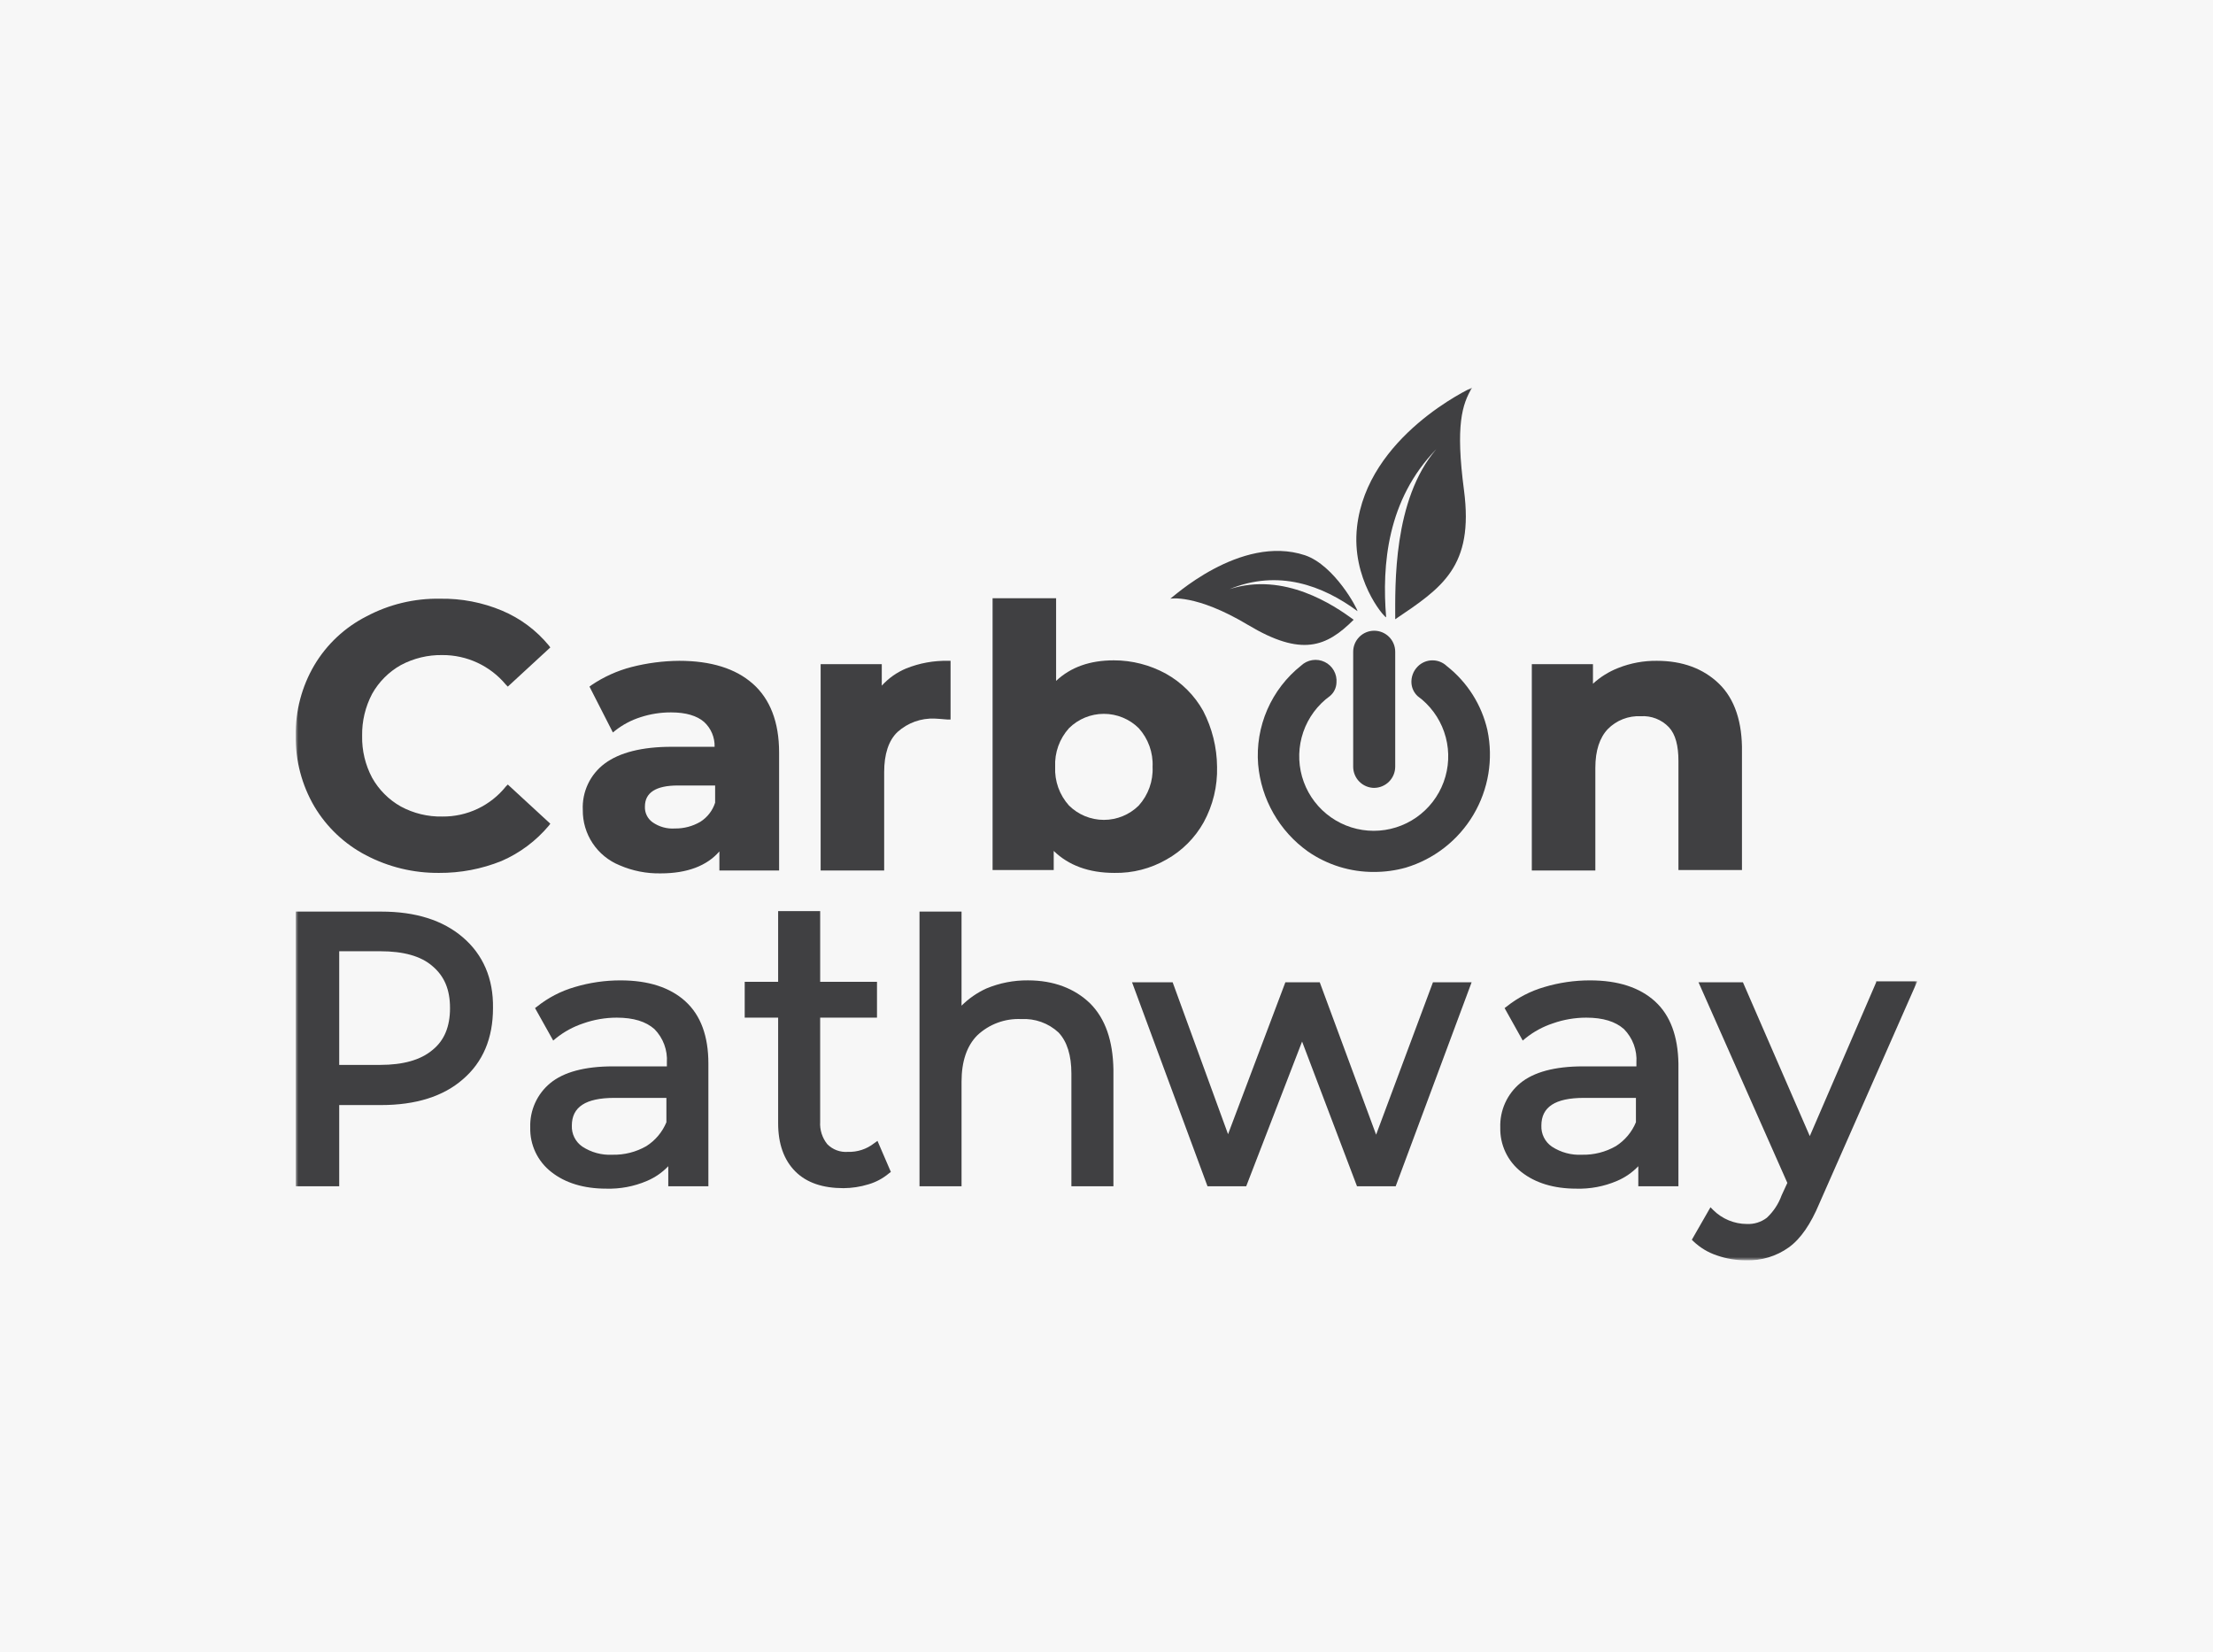
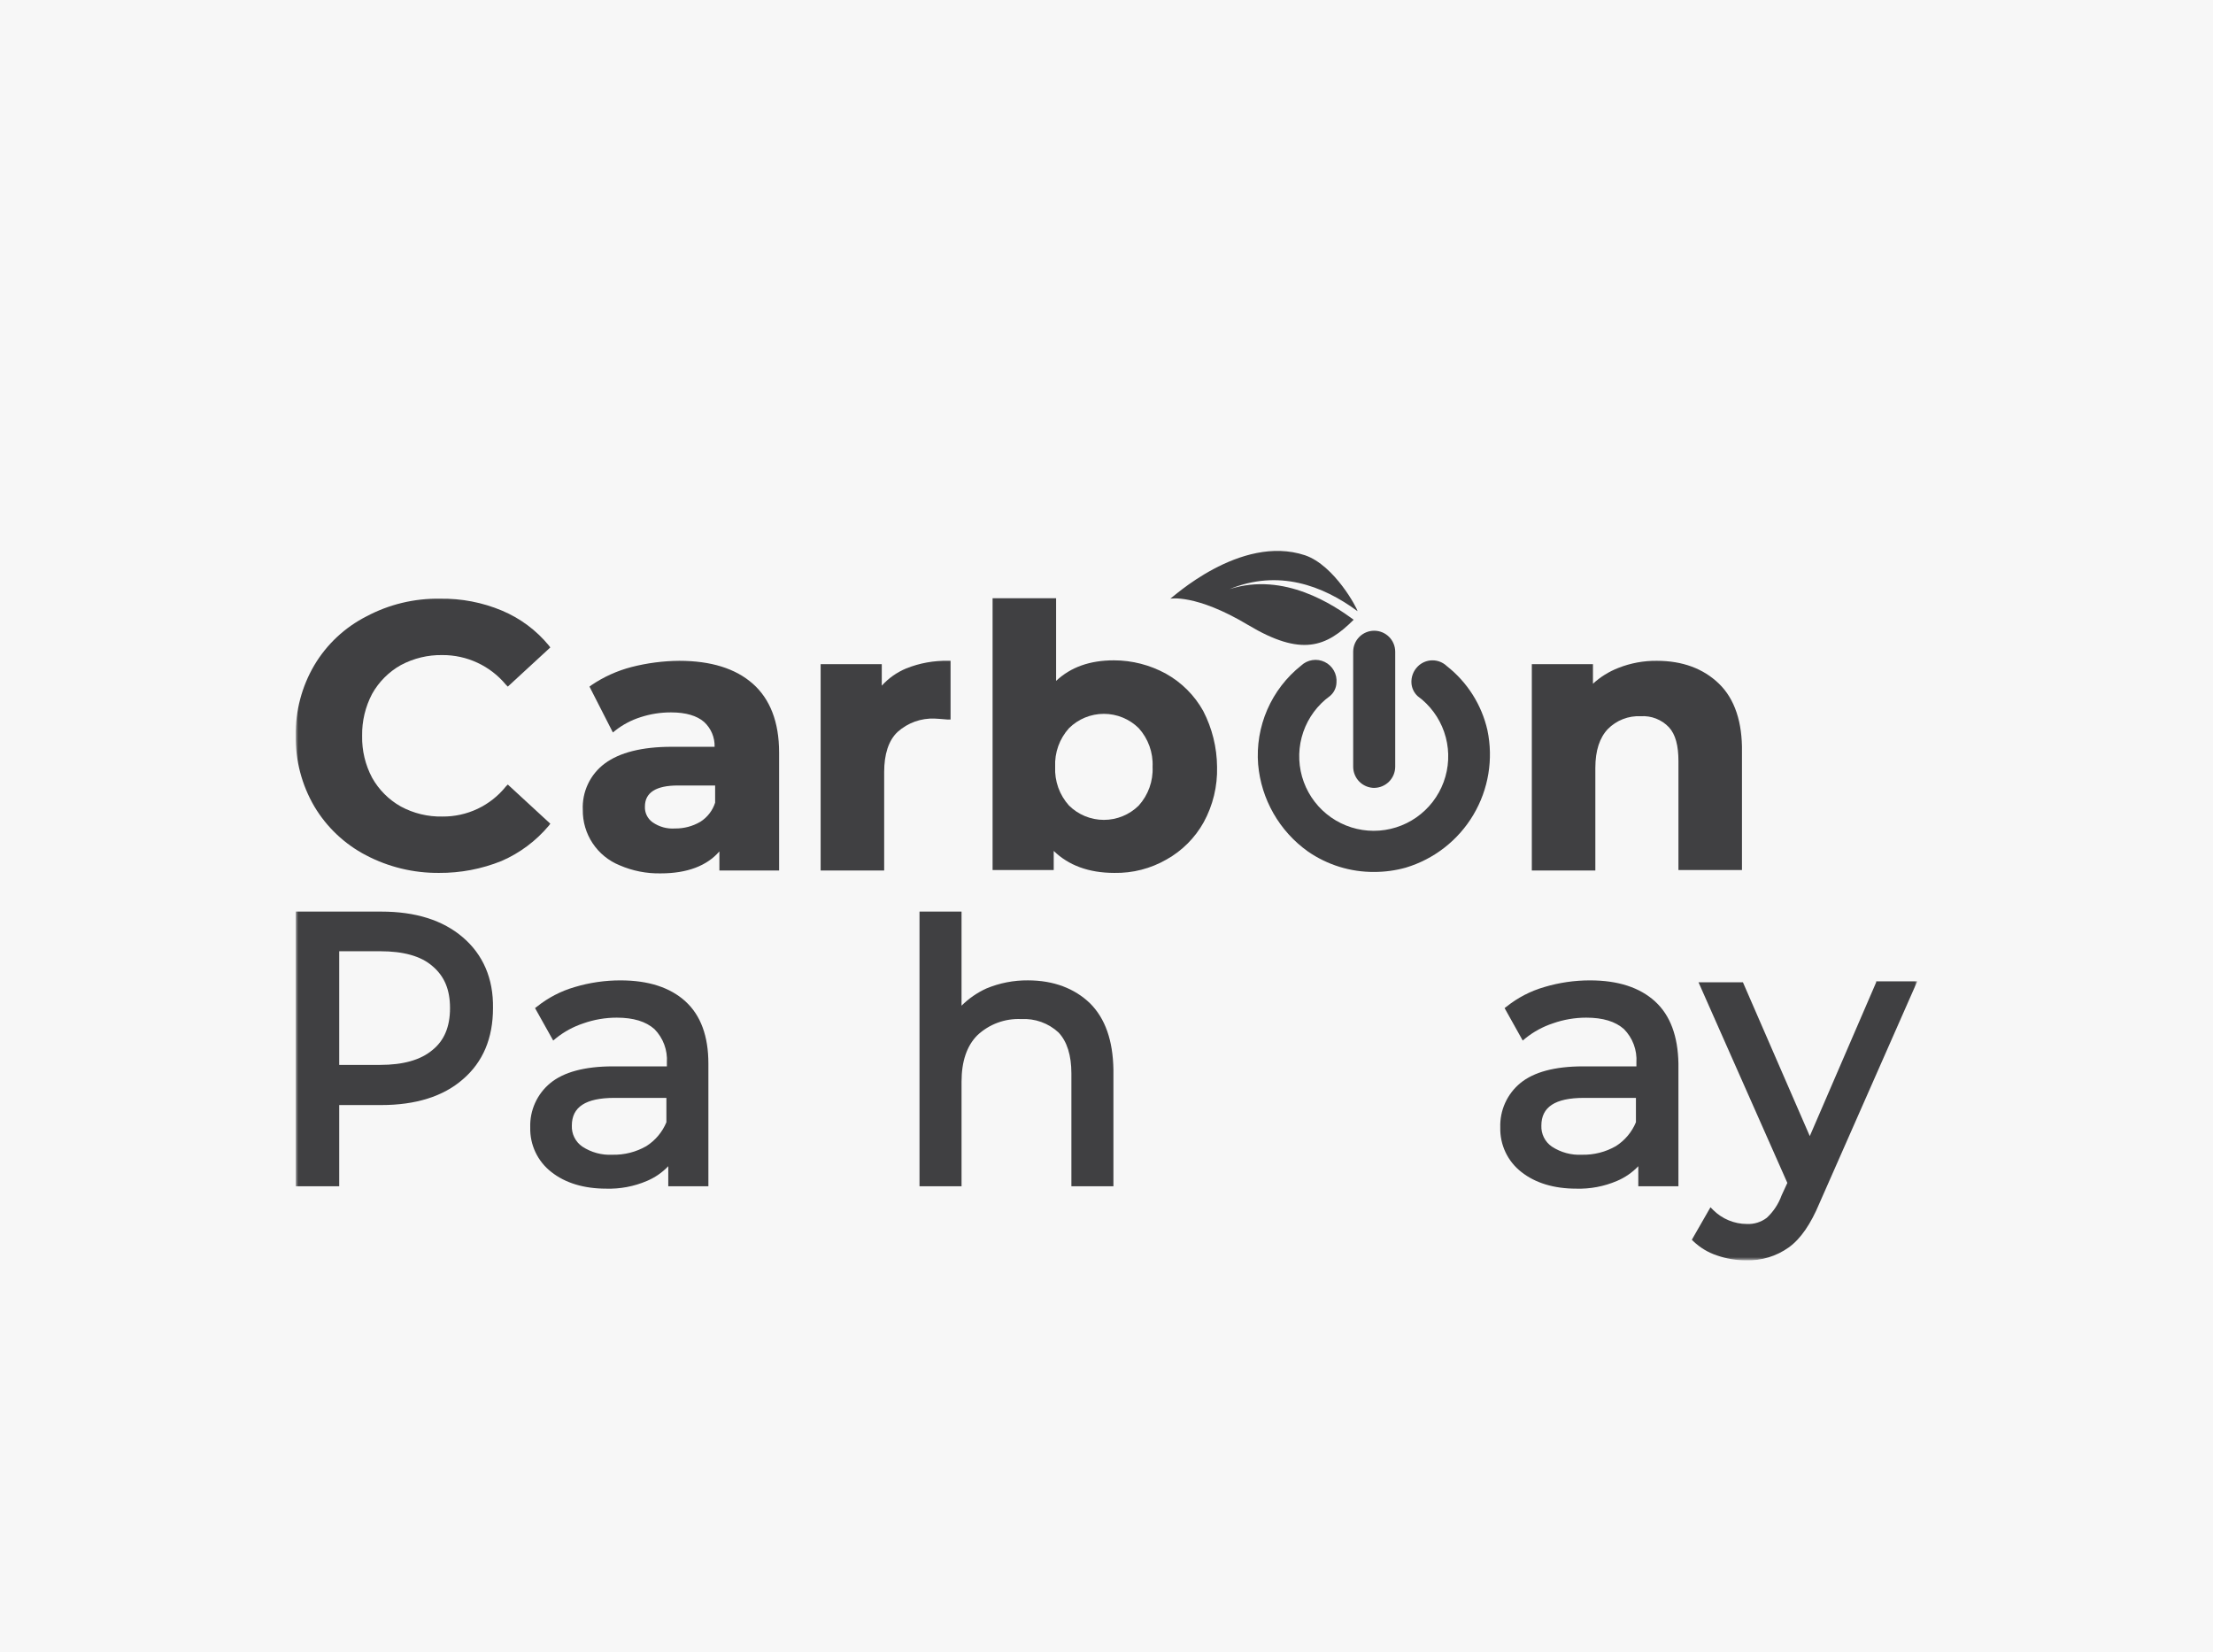
<svg xmlns="http://www.w3.org/2000/svg" width="434" height="324" viewBox="0 0 434 324" fill="none">
  <rect width="434" height="324" fill="#F7F7F7" />
  <mask id="mask0_129_866" style="mask-type:luminance" maskUnits="userSpaceOnUse" x="58" y="76" width="318" height="172">
    <path d="M376 76H58V247.13H376V76Z" fill="white" />
  </mask>
  <g mask="url(#mask0_129_866)">
    <path d="M90.784 183.811C86.851 180.439 81.512 178.753 74.767 178.753H58V232.612H66.524V216.688H74.767C81.511 216.688 86.944 215.002 90.784 211.63C94.718 208.258 96.684 203.575 96.684 197.674C96.778 191.867 94.717 187.183 90.784 183.811ZM66.524 186.527H74.579C79.079 186.527 82.541 187.464 84.789 189.427C87.131 191.394 88.255 194.017 88.255 197.67C88.255 201.323 87.131 204.039 84.789 205.913C82.447 207.88 78.982 208.813 74.579 208.813H66.524V186.527Z" fill="#404042" />
    <path d="M134.433 196.362C131.433 193.646 127.221 192.241 121.694 192.241C118.649 192.236 115.619 192.678 112.702 193.552C110.007 194.334 107.493 195.639 105.302 197.392L104.927 197.673L108.491 204.041L109.053 203.573C110.645 202.295 112.453 201.313 114.392 200.673C116.498 199.929 118.715 199.549 120.949 199.549C124.227 199.549 126.663 200.298 128.349 201.797C129.194 202.657 129.848 203.685 130.268 204.815C130.687 205.945 130.863 207.151 130.784 208.354V209.103H120.191C114.665 209.103 110.543 210.227 107.921 212.381C106.641 213.434 105.621 214.768 104.939 216.278C104.257 217.789 103.931 219.436 103.987 221.092C103.945 222.765 104.296 224.425 105.011 225.938C105.727 227.451 106.788 228.774 108.108 229.803C110.824 231.957 114.477 233.081 118.88 233.081C121.611 233.163 124.328 232.651 126.842 231.581C128.432 230.915 129.867 229.928 131.057 228.681V232.615H138.925V208.541C138.925 203.202 137.425 199.081 134.425 196.364M130.691 215.377V220.06C129.893 221.989 128.519 223.624 126.757 224.743C124.736 225.901 122.436 226.485 120.107 226.429C118.021 226.539 115.954 225.982 114.207 224.837C113.542 224.382 113.003 223.765 112.643 223.044C112.282 222.322 112.111 221.521 112.146 220.716C112.146 217.063 114.862 215.283 120.482 215.283H130.691V215.377Z" fill="#404042" />
-     <path d="M172.086 223.713L171.43 224.181C169.964 225.331 168.14 225.928 166.278 225.867C165.538 225.925 164.794 225.821 164.098 225.562C163.403 225.303 162.772 224.895 162.25 224.367C161.248 223.128 160.747 221.558 160.845 219.967V199.547H171.991V192.522H160.847V178.659H152.604V192.522H146.047V199.547H152.604V220.247C152.604 224.275 153.728 227.459 155.976 229.707C158.224 231.955 161.409 232.985 165.436 232.985C167.087 232.972 168.728 232.72 170.307 232.236C171.785 231.805 173.157 231.072 174.335 230.082L174.71 229.801L172.086 223.713Z" fill="#404042" />
    <path d="M213.768 196.737C210.768 193.837 206.649 192.237 201.591 192.237C198.795 192.212 196.023 192.754 193.442 193.829C191.63 194.654 189.981 195.796 188.571 197.201V178.753H180.329V232.612H188.572V212.099C188.572 208.165 189.602 205.074 191.663 203.013C192.812 201.93 194.167 201.09 195.647 200.543C197.128 199.996 198.703 199.753 200.28 199.828C201.611 199.752 202.945 199.945 204.2 200.396C205.455 200.847 206.607 201.545 207.586 202.451C209.272 204.231 210.115 206.951 210.115 210.506V232.611H218.358V209.753C218.264 204.039 216.766 199.731 213.768 196.733" fill="#404042" />
-     <path d="M281.021 192.616L269.875 222.496L258.822 192.616H252.078L240.838 222.402L229.973 192.616H222.011L236.811 232.616H244.398L255.357 204.235L266.128 232.616H273.711L288.604 192.616H281.021Z" fill="#404042" />
    <path d="M324.577 196.362C321.577 193.646 317.365 192.241 311.838 192.241C308.793 192.236 305.763 192.678 302.846 193.552C300.151 194.334 297.637 195.639 295.446 197.392L295.071 197.673L298.629 204.041L299.191 203.573C300.783 202.295 302.591 201.313 304.53 200.673C306.636 199.929 308.853 199.549 311.087 199.549C314.365 199.549 316.801 200.298 318.487 201.797C319.332 202.657 319.986 203.685 320.406 204.815C320.825 205.945 321.001 207.151 320.922 208.354V209.103H310.429C304.903 209.103 300.781 210.227 298.159 212.381C296.88 213.434 295.859 214.768 295.177 216.278C294.495 217.789 294.169 219.436 294.225 221.092C294.183 222.765 294.534 224.425 295.249 225.938C295.965 227.451 297.026 228.774 298.346 229.803C301.062 231.957 304.715 233.081 309.118 233.081C311.849 233.163 314.566 232.651 317.08 231.581C318.67 230.915 320.105 229.928 321.295 228.681V232.615H329.163V208.541C329.069 203.202 327.571 199.081 324.573 196.364M320.829 215.377V220.06C320.031 221.989 318.657 223.624 316.895 224.743C314.874 225.901 312.574 226.485 310.245 226.429C308.159 226.539 306.092 225.982 304.345 224.837C303.68 224.382 303.141 223.765 302.781 223.044C302.42 222.322 302.249 221.521 302.284 220.716C302.284 217.063 305 215.283 310.62 215.283H320.829V215.377Z" fill="#404042" />
    <path d="M367.945 192.615L354.925 222.776L341.812 192.615H333.101L350.523 231.955L349.399 234.39C348.797 236.067 347.802 237.575 346.499 238.79C345.373 239.649 343.979 240.08 342.565 240.008C340.108 239.997 337.753 239.022 336.008 237.292L335.446 236.73L331.793 243.099L332.074 243.38C333.404 244.657 335.005 245.617 336.757 246.19C338.594 246.827 340.527 247.144 342.471 247.127C345.452 247.224 348.382 246.335 350.807 244.598C353.149 242.912 355.116 240.008 356.802 235.981L376.002 192.426H367.947L367.945 192.615Z" fill="#404042" />
    <path d="M269.5 154.493C270.59 154.483 271.632 154.046 272.403 153.275C273.174 152.505 273.611 151.462 273.621 150.372V127.798C273.621 126.705 273.187 125.657 272.414 124.884C271.641 124.111 270.593 123.677 269.499 123.677C268.406 123.677 267.358 124.111 266.585 124.884C265.812 125.657 265.378 126.705 265.378 127.798V150.377C265.388 151.467 265.825 152.51 266.596 153.28C267.366 154.051 268.409 154.488 269.499 154.498" fill="#404042" />
    <path d="M291.7 143.159C290.562 138.187 287.751 133.756 283.738 130.608C282.964 129.871 281.931 129.467 280.862 129.485C279.793 129.502 278.773 129.939 278.024 130.702C277.599 131.13 277.271 131.644 277.061 132.209C276.85 132.775 276.764 133.378 276.806 133.98C276.877 134.947 277.312 135.851 278.024 136.509L278.867 137.165C281.147 139.102 282.777 141.691 283.538 144.584C284.299 147.476 284.154 150.533 283.122 153.34C282.09 156.148 280.222 158.571 277.769 160.283C275.317 161.995 272.398 162.913 269.407 162.913C266.415 162.913 263.496 161.995 261.044 160.283C258.591 158.571 256.723 156.148 255.691 153.34C254.659 150.533 254.514 147.476 255.275 144.584C256.036 141.691 257.666 139.102 259.946 137.165L260.789 136.509C261.181 136.19 261.5 135.791 261.726 135.338C261.952 134.886 262.08 134.391 262.1 133.886C262.176 133.053 261.997 132.216 261.586 131.487C261.175 130.758 260.552 130.171 259.8 129.805C259.047 129.439 258.201 129.311 257.374 129.437C256.547 129.564 255.778 129.939 255.169 130.514C252.281 132.806 250.001 135.773 248.53 139.155C247.06 142.536 246.445 146.227 246.739 149.903C247.035 153.279 248.059 156.551 249.741 159.494C251.422 162.437 253.722 164.981 256.48 166.95C260.301 169.603 264.849 171.01 269.5 170.978C271.589 170.98 273.669 170.697 275.682 170.135C281.249 168.468 285.986 164.769 288.953 159.772C291.92 154.775 292.9 148.845 291.699 143.159" fill="#404042" />
    <path d="M99.214 154.212C97.721 156.076 95.823 157.576 93.665 158.598C91.507 159.62 89.144 160.138 86.756 160.112C83.915 160.173 81.107 159.496 78.607 158.145C76.254 156.822 74.31 154.878 72.987 152.525C71.636 149.991 70.959 147.153 71.02 144.282C70.97 141.413 71.647 138.577 72.987 136.039C74.31 133.686 76.254 131.742 78.607 130.419C81.111 129.079 83.916 128.402 86.756 128.452C89.133 128.439 91.483 128.953 93.637 129.958C95.791 130.962 97.696 132.432 99.214 134.261L99.589 134.636L107.925 126.955L107.644 126.58C105.183 123.591 102.033 121.244 98.465 119.742C94.613 118.123 90.465 117.326 86.287 117.401C81.262 117.313 76.298 118.506 71.862 120.867C67.624 123.023 64.084 126.335 61.653 130.421C59.181 134.617 57.917 139.414 58 144.283C57.929 149.151 59.192 153.945 61.653 158.146C64.074 162.207 67.576 165.516 71.769 167.701C76.188 170.019 81.111 171.209 86.1 171.166C90.304 171.194 94.472 170.399 98.37 168.824C101.957 167.265 105.132 164.892 107.643 161.893L107.924 161.518L99.588 153.837L99.214 154.212Z" fill="#404042" />
    <path d="M147.64 134.078C144.268 131.078 139.397 129.578 133.215 129.578C130.055 129.602 126.909 130.011 123.848 130.796C121.041 131.524 118.38 132.728 115.98 134.355L115.605 134.636L120.194 143.628L120.662 143.253C122.145 142.086 123.827 141.198 125.626 140.63C127.561 139.999 129.585 139.683 131.621 139.693C134.521 139.693 136.679 140.349 138.084 141.566C138.756 142.183 139.287 142.938 139.643 143.778C139.998 144.618 140.17 145.525 140.145 146.437H131.715C125.908 146.437 121.505 147.561 118.602 149.715C117.194 150.761 116.065 152.136 115.314 153.721C114.563 155.305 114.212 157.05 114.294 158.802C114.263 161.128 114.935 163.41 116.222 165.349C117.509 167.287 119.35 168.793 121.506 169.668C124.046 170.77 126.793 171.313 129.561 171.26C134.806 171.26 138.647 169.76 141.082 166.951V170.698H152.794V147.562C152.794 141.567 151.014 137.071 147.642 134.074M137.342 161.144C135.838 162.025 134.121 162.478 132.378 162.455C130.815 162.565 129.262 162.135 127.978 161.237C127.488 160.889 127.094 160.424 126.832 159.883C126.57 159.343 126.448 158.746 126.478 158.146C126.478 155.43 128.632 154.025 132.941 154.025H140.247V157.397C139.749 158.947 138.722 160.273 137.347 161.144" fill="#404042" />
    <path d="M185.949 129.578C183.128 129.515 180.324 130.026 177.706 131.078C175.885 131.837 174.254 132.988 172.929 134.45V130.234H160.94V170.698H173.398V151.398C173.398 147.932 174.241 145.216 176.021 143.53C178.018 141.73 180.642 140.788 183.327 140.907C183.702 140.907 184.638 141.001 185.856 141.094H186.418V129.578H185.949Z" fill="#404042" />
    <path d="M235.967 139.412C234.258 136.345 231.727 133.815 228.66 132.107C225.531 130.388 222.02 129.486 218.45 129.484C213.767 129.484 210.02 130.795 207.116 133.512V117.307H194.66V170.607H206.649V166.857C209.549 169.667 213.487 171.166 218.549 171.166C222.127 171.233 225.656 170.327 228.759 168.543C231.824 166.833 234.352 164.303 236.06 161.237C237.879 157.911 238.784 154.162 238.683 150.372C238.651 146.556 237.72 142.801 235.967 139.412ZM209.647 142.785C211.467 140.985 213.924 139.975 216.484 139.975C219.045 139.975 221.502 140.985 223.322 142.785C225.192 144.857 226.168 147.584 226.038 150.372C226.168 153.16 225.192 155.887 223.322 157.959C221.502 159.759 219.045 160.769 216.484 160.769C213.924 160.769 211.467 159.759 209.647 157.959C207.777 155.887 206.801 153.16 206.931 150.372C206.801 147.584 207.777 144.857 209.647 142.785Z" fill="#404042" />
    <path d="M337.129 134.078C334.038 131.078 329.917 129.578 324.952 129.578C322.356 129.545 319.778 130.021 317.365 130.978C315.533 131.692 313.85 132.74 312.401 134.069V130.229H300.411V170.698H312.869V150.559C312.869 147.187 313.712 144.659 315.304 142.972C316.141 142.118 317.15 141.451 318.264 141.015C319.378 140.579 320.572 140.384 321.767 140.443C322.79 140.375 323.815 140.532 324.77 140.905C325.725 141.277 326.586 141.855 327.293 142.597C328.604 144.002 329.166 146.25 329.166 149.247V170.604H341.624V147.468C341.718 141.661 340.219 137.068 337.124 134.074" fill="#404042" />
-     <path d="M287.11 96.138C289.077 111.125 282.801 115.246 273.622 121.428C273.622 114.871 273.154 98.011 281.677 88.082C272.029 98.011 270.999 110.749 271.842 121.053C271.28 120.866 265.004 113.466 266.128 103.353C268.096 85.554 288.422 76.094 288.703 76C286.736 79.278 285.425 83.4 287.111 96.138" fill="#404042" />
    <path d="M244.773 122.553C255.264 128.829 260.134 126.862 265.473 121.523C261.633 118.713 251.891 112.063 241.12 115.528C250.674 111.594 259.385 114.779 266.22 119.837C266.22 119.369 261.72 110.845 255.92 108.878C243.181 104.663 229.6 117.495 229.506 117.402C229.412 117.402 234.47 116.372 244.774 122.554" fill="#404042" />
  </g>
</svg>